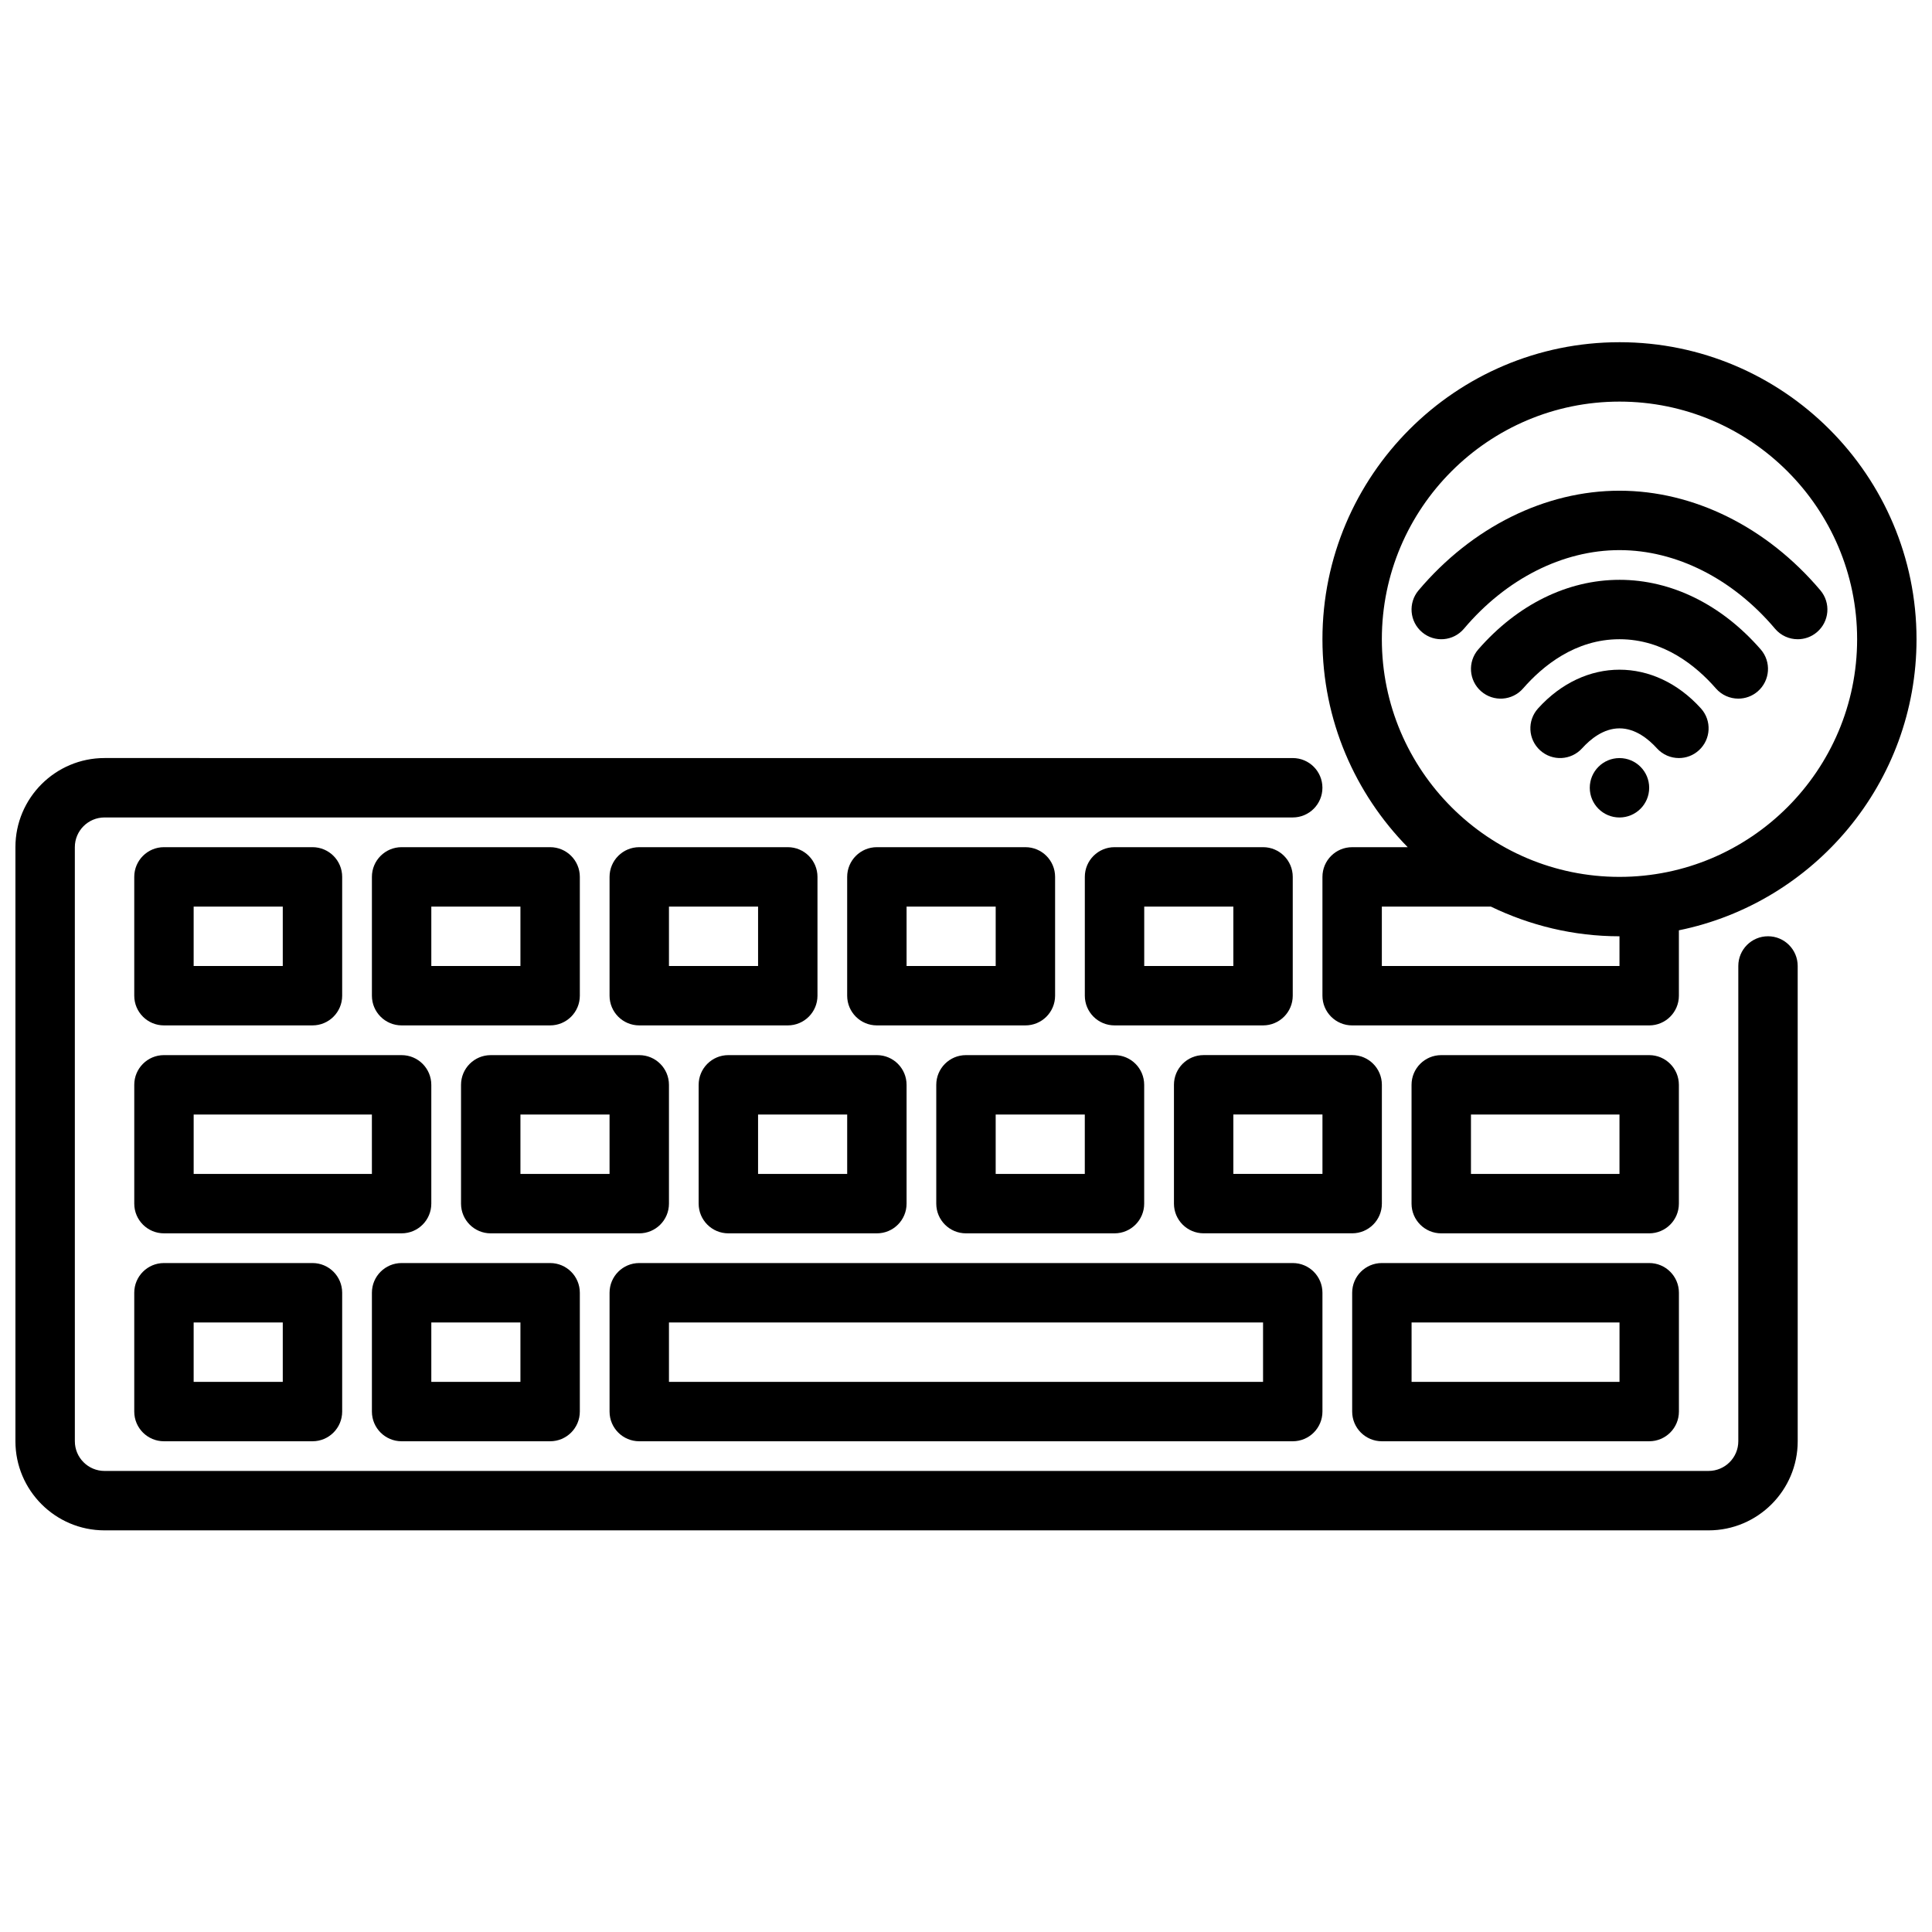
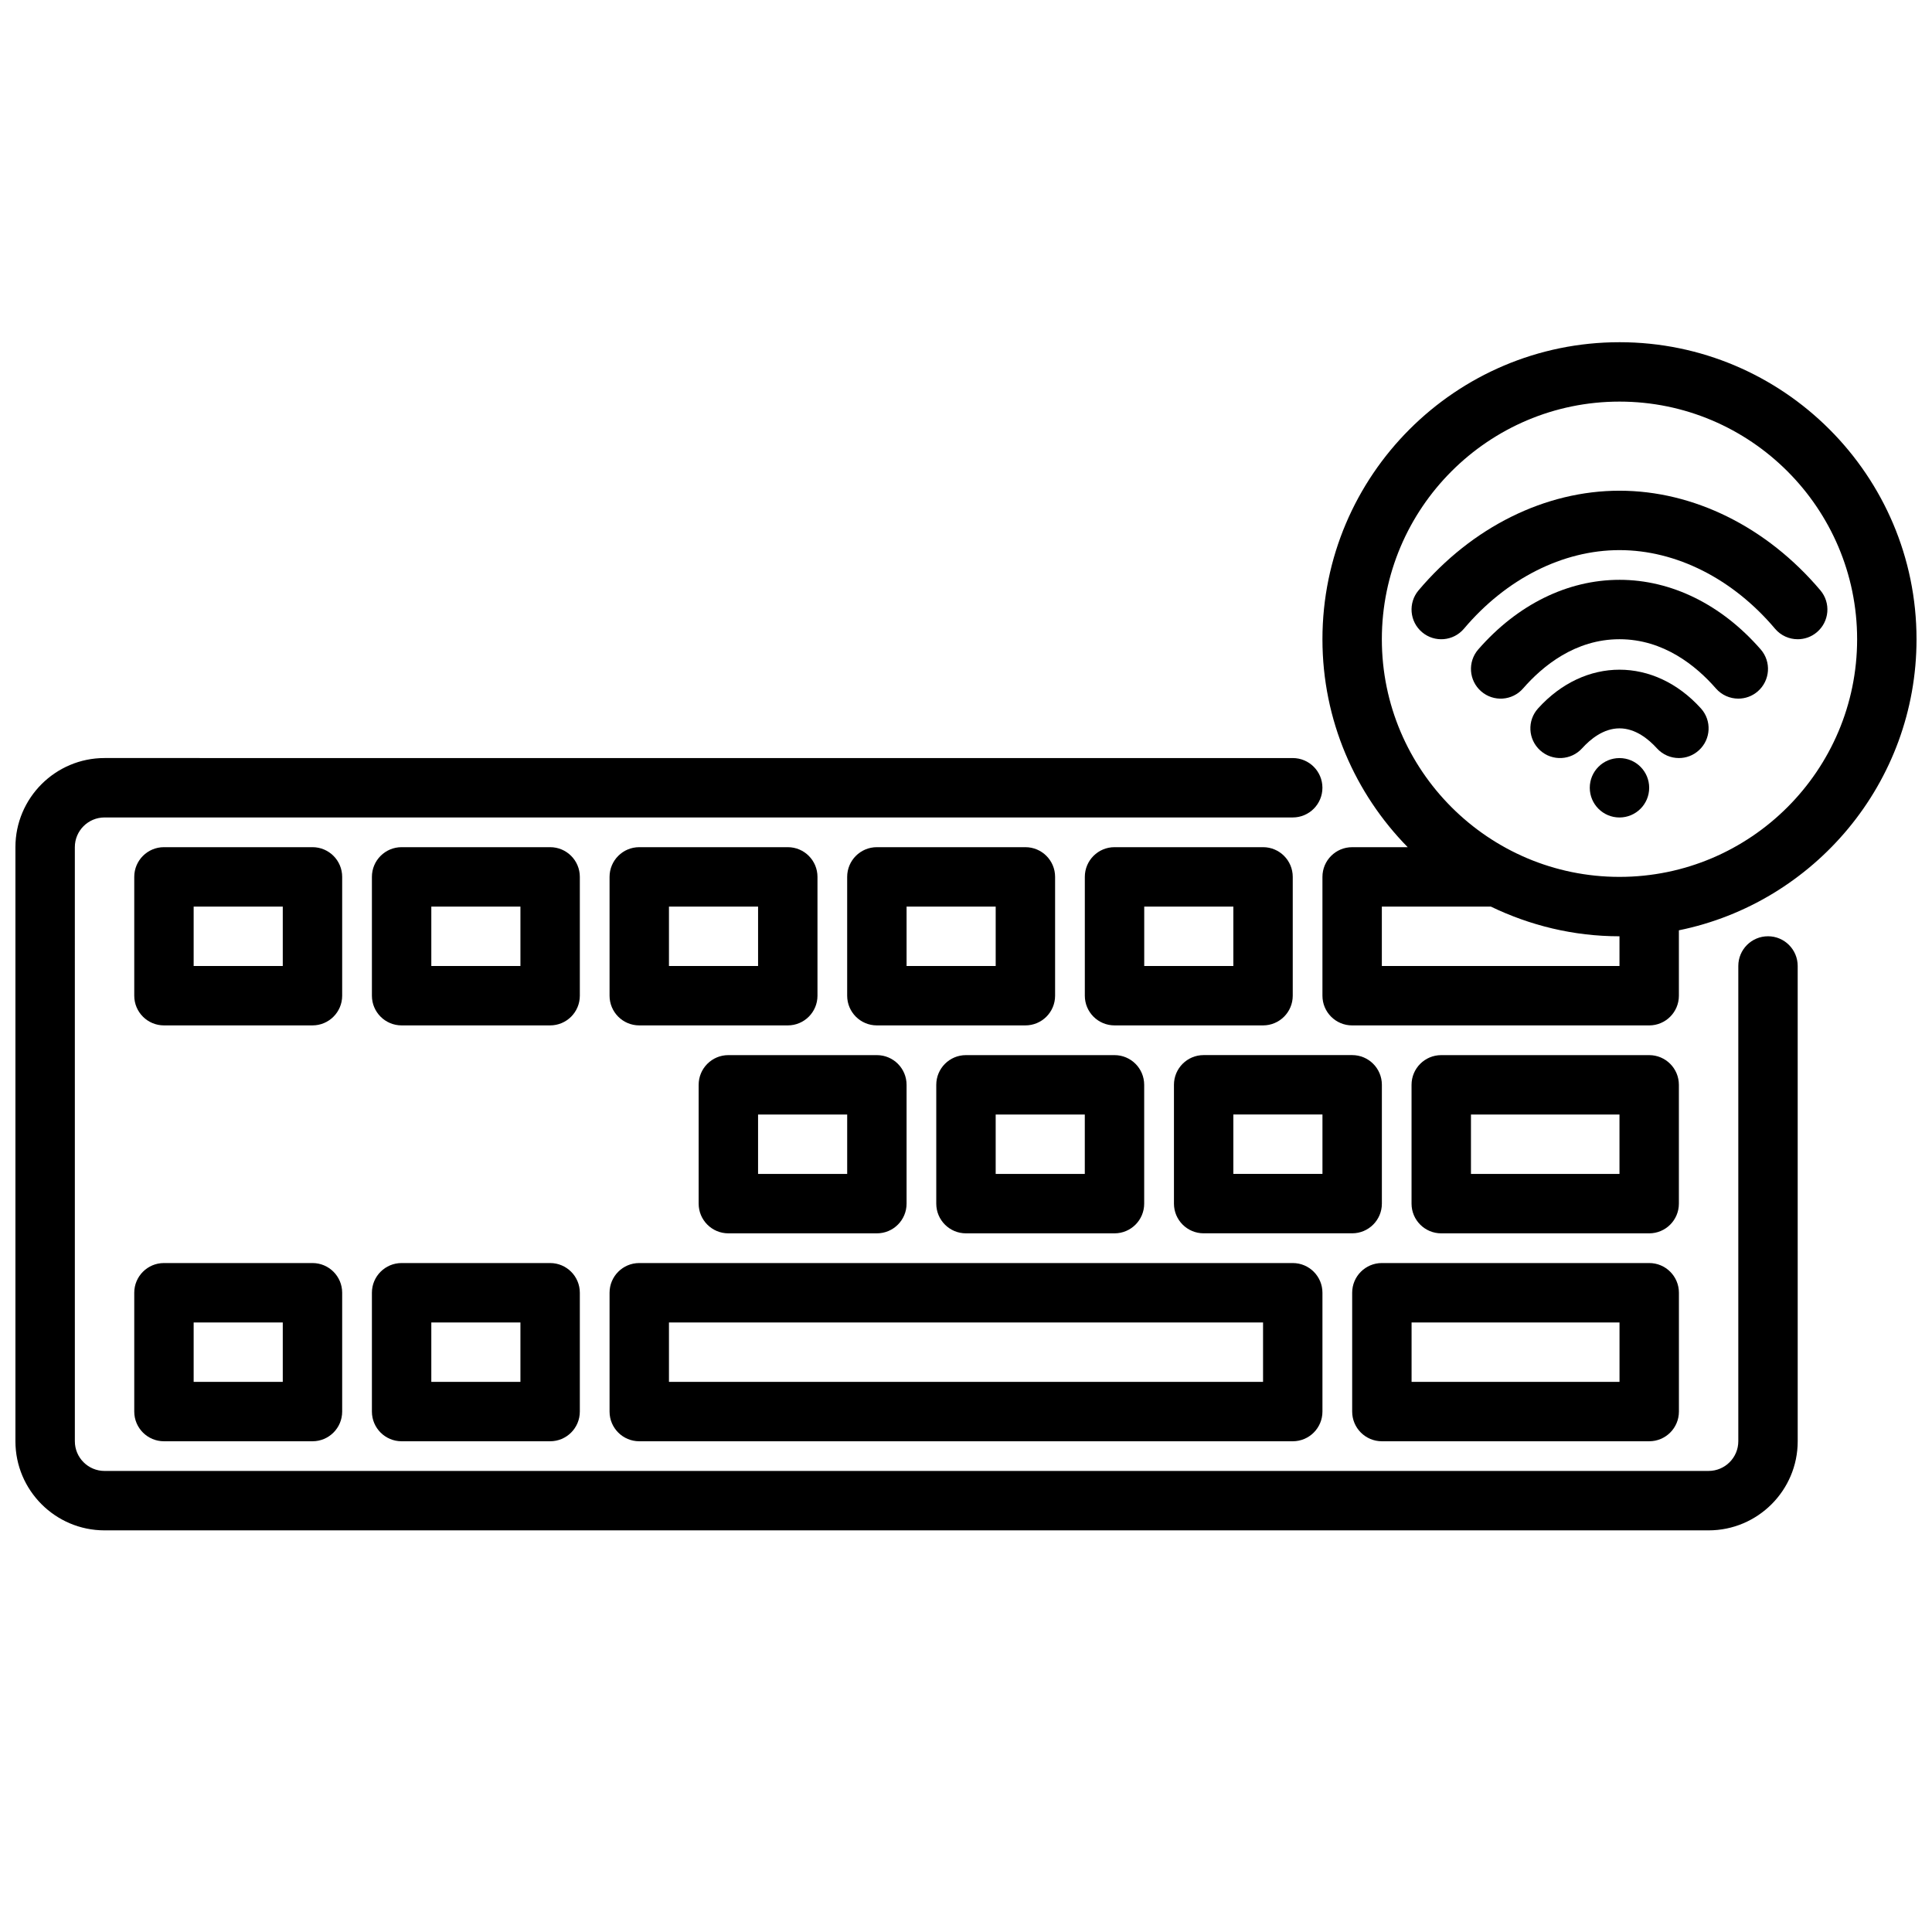
<svg xmlns="http://www.w3.org/2000/svg" width="800px" height="800px" version="1.1" viewBox="144 144 512 512">
  <defs>
    <clipPath id="b">
      <path d="m148.09 344h472.91v206h-472.91z" />
    </clipPath>
    <clipPath id="a">
      <path d="m494 234h157.9v182h-157.9z" />
    </clipPath>
  </defs>
  <path d="m551.6 331.74c-2.918 3.223-2.668 8.203 0.559 11.117 3.231 2.93 8.207 2.66 11.121-0.555 2.176-2.406 5.664-5.281 9.902-5.281 4.238 0 7.727 2.875 9.906 5.281 1.555 1.715 3.691 2.59 5.84 2.59 1.883 0 3.769-0.668 5.277-2.039 3.227-2.914 3.477-7.894 0.559-11.117-12.383-13.68-30.781-13.68-43.164 0.004z" />
  <path d="m573.18 297.66c-13.762 0-27.051 6.551-37.422 18.441-2.856 3.273-2.516 8.25 0.762 11.109 3.277 2.859 8.258 2.516 11.109-0.762 5.188-5.953 13.832-13.047 25.551-13.047s20.363 7.094 25.555 13.047c1.555 1.781 3.742 2.695 5.938 2.695 1.832 0 3.68-0.637 5.168-1.938 3.273-2.859 3.617-7.832 0.762-11.109-10.371-11.891-23.66-18.438-37.422-18.438z" />
  <path d="m519.93 300.45c-2.801 3.32-2.387 8.289 0.938 11.094 3.316 2.812 8.289 2.391 11.094-0.93 11.176-13.238 26.199-20.828 41.219-20.828 15.016 0 30.043 7.586 41.215 20.824 1.559 1.848 3.785 2.793 6.019 2.793 1.797 0 3.598-0.605 5.074-1.859 3.324-2.805 3.738-7.773 0.938-11.094-14.176-16.781-33.582-26.406-53.246-26.406-19.664 0-39.074 9.625-53.25 26.406z" />
  <g clip-path="url(#b)">
    <path d="m612.54 392.12c-4.348 0-7.871 3.519-7.871 7.871v125.95c0 4.344-3.531 7.871-7.871 7.871l-425.09 0.004c-4.34 0-7.871-3.527-7.871-7.871l-0.004-157.44c0-4.344 3.531-7.871 7.871-7.871h314.88c4.348 0 7.871-3.519 7.871-7.871 0-4.352-3.523-7.871-7.871-7.871l-314.88-0.004c-13.023 0-23.617 10.594-23.617 23.617v157.44c0 13.023 10.594 23.617 23.617 23.617h425.09c13.023 0 23.617-10.594 23.617-23.617l-0.004-125.95c0-4.352-3.523-7.875-7.871-7.875z" />
  </g>
  <path d="m187.45 478.72c-4.348 0-7.871 3.519-7.871 7.871v31.488c0 4.352 3.523 7.871 7.871 7.871h39.359c4.348 0 7.871-3.519 7.871-7.871v-31.488c0-4.352-3.523-7.871-7.871-7.871zm31.488 31.488h-23.617v-15.742h23.617z" />
  <path d="m250.43 525.95h39.359c4.348 0 7.871-3.519 7.871-7.871v-31.488c0-4.352-3.523-7.871-7.871-7.871h-39.359c-4.348 0-7.871 3.519-7.871 7.871v31.488c0 4.352 3.523 7.871 7.871 7.871zm7.871-31.488h23.617v15.742h-23.617z" />
-   <path d="m321.28 462.98v-31.488c0-4.352-3.523-7.871-7.871-7.871h-39.359c-4.348 0-7.871 3.519-7.871 7.871v31.488c0 4.352 3.523 7.871 7.871 7.871h39.359c4.348 0 7.871-3.523 7.871-7.871zm-15.742-7.875h-23.617v-15.742h23.617z" />
  <path d="m329.15 431.49v31.488c0 4.352 3.523 7.871 7.871 7.871h39.359c4.348 0 7.871-3.519 7.871-7.871v-31.488c0-4.352-3.523-7.871-7.871-7.871h-39.359c-4.344-0.004-7.871 3.519-7.871 7.871zm15.746 7.871h23.617v15.742h-23.617z" />
  <path d="m392.12 431.49v31.488c0 4.352 3.523 7.871 7.871 7.871h39.359c4.348 0 7.871-3.519 7.871-7.871v-31.488c0-4.352-3.523-7.871-7.871-7.871h-39.359c-4.344-0.004-7.871 3.519-7.871 7.871zm15.746 7.871h23.617v15.742h-23.617z" />
  <path d="m502.34 423.61h-39.359c-4.348 0-7.871 3.519-7.871 7.871v31.488c0 4.352 3.523 7.871 7.871 7.871h39.359c4.348 0 7.871-3.519 7.871-7.871v-31.488c0-4.348-3.523-7.871-7.871-7.871zm-7.875 31.488h-23.617v-15.742h23.617z" />
  <path d="m502.34 486.59v31.488c0 4.352 3.523 7.871 7.871 7.871h70.848c4.348 0 7.871-3.519 7.871-7.871v-31.488c0-4.352-3.523-7.871-7.871-7.871h-70.848c-4.348 0-7.871 3.519-7.871 7.871zm15.742 7.871h55.105v15.742h-55.105z" />
-   <path d="m258.3 462.98v-31.488c0-4.352-3.523-7.871-7.871-7.871l-62.977-0.004c-4.348 0-7.871 3.519-7.871 7.871v31.488c0 4.352 3.523 7.871 7.871 7.871h62.977c4.348 0.004 7.871-3.519 7.871-7.867zm-15.742-7.875h-47.234v-15.742h47.23z" />
  <path d="m187.45 415.74h39.359c4.348 0 7.871-3.519 7.871-7.871v-31.488c0-4.352-3.523-7.871-7.871-7.871h-39.359c-4.348 0-7.871 3.519-7.871 7.871v31.488c0 4.352 3.523 7.871 7.871 7.871zm7.871-31.488h23.617v15.742l-23.617 0.004z" />
  <path d="m289.79 415.74c4.348 0 7.871-3.519 7.871-7.871v-31.488c0-4.352-3.523-7.871-7.871-7.871h-39.359c-4.348 0-7.871 3.519-7.871 7.871v31.488c0 4.352 3.523 7.871 7.871 7.871zm-31.488-31.488h23.617v15.742h-23.617z" />
  <path d="m352.77 368.51h-39.359c-4.348 0-7.871 3.519-7.871 7.871v31.488c0 4.352 3.523 7.871 7.871 7.871h39.359c4.348 0 7.871-3.519 7.871-7.871v-31.488c0-4.352-3.523-7.871-7.871-7.871zm-7.871 31.488h-23.617v-15.742h23.617z" />
  <path d="m415.74 368.51h-39.359c-4.348 0-7.871 3.519-7.871 7.871v31.488c0 4.352 3.523 7.871 7.871 7.871h39.359c4.348 0 7.871-3.519 7.871-7.871v-31.488c0-4.352-3.523-7.871-7.871-7.871zm-7.871 31.488h-23.617v-15.742h23.617z" />
  <path d="m478.72 415.74c4.348 0 7.871-3.519 7.871-7.871v-31.488c0-4.352-3.523-7.871-7.871-7.871h-39.359c-4.348 0-7.871 3.519-7.871 7.871v31.488c0 4.352 3.523 7.871 7.871 7.871zm-31.488-31.488h23.617v15.742h-23.617z" />
  <path d="m581.05 470.85c4.348 0 7.871-3.519 7.871-7.871v-31.488c0-4.352-3.523-7.871-7.871-7.871h-55.105c-4.348 0-7.871 3.519-7.871 7.871v31.488c0 4.352 3.523 7.871 7.871 7.871zm-47.23-31.488h39.359v15.742h-39.359z" />
  <path d="m313.41 525.95h173.18c4.348 0 7.871-3.519 7.871-7.871v-31.488c0-4.352-3.523-7.871-7.871-7.871h-173.18c-4.348 0-7.871 3.519-7.871 7.871v31.488c0 4.352 3.523 7.871 7.871 7.871zm7.871-31.488h157.44v15.742l-157.44 0.004z" />
  <g clip-path="url(#a)">
    <path d="m573.18 234.69c-43.406 0-78.719 35.316-78.719 78.719 0 21.445 8.641 40.891 22.598 55.105h-14.727c-4.348 0-7.871 3.519-7.871 7.871v31.488c0 4.352 3.523 7.871 7.871 7.871h78.719c4.348 0 7.871-3.519 7.871-7.871v-17.332c35.891-7.312 62.977-39.121 62.977-77.133 0-43.402-35.312-78.719-78.719-78.719zm0 165.31h-62.977v-15.742h28.891c10.332 4.988 21.863 7.867 34.086 7.867zm0-23.617c-34.723 0-62.977-28.25-62.977-62.977 0-34.723 28.25-62.977 62.977-62.977 34.723 0 62.977 28.25 62.977 62.977 0 34.723-28.254 62.977-62.977 62.977z" />
  </g>
  <path d="m581.05 352.77c0 4.348-3.523 7.871-7.871 7.871s-7.871-3.523-7.871-7.871 3.523-7.871 7.871-7.871 7.871 3.523 7.871 7.871" />
</svg>